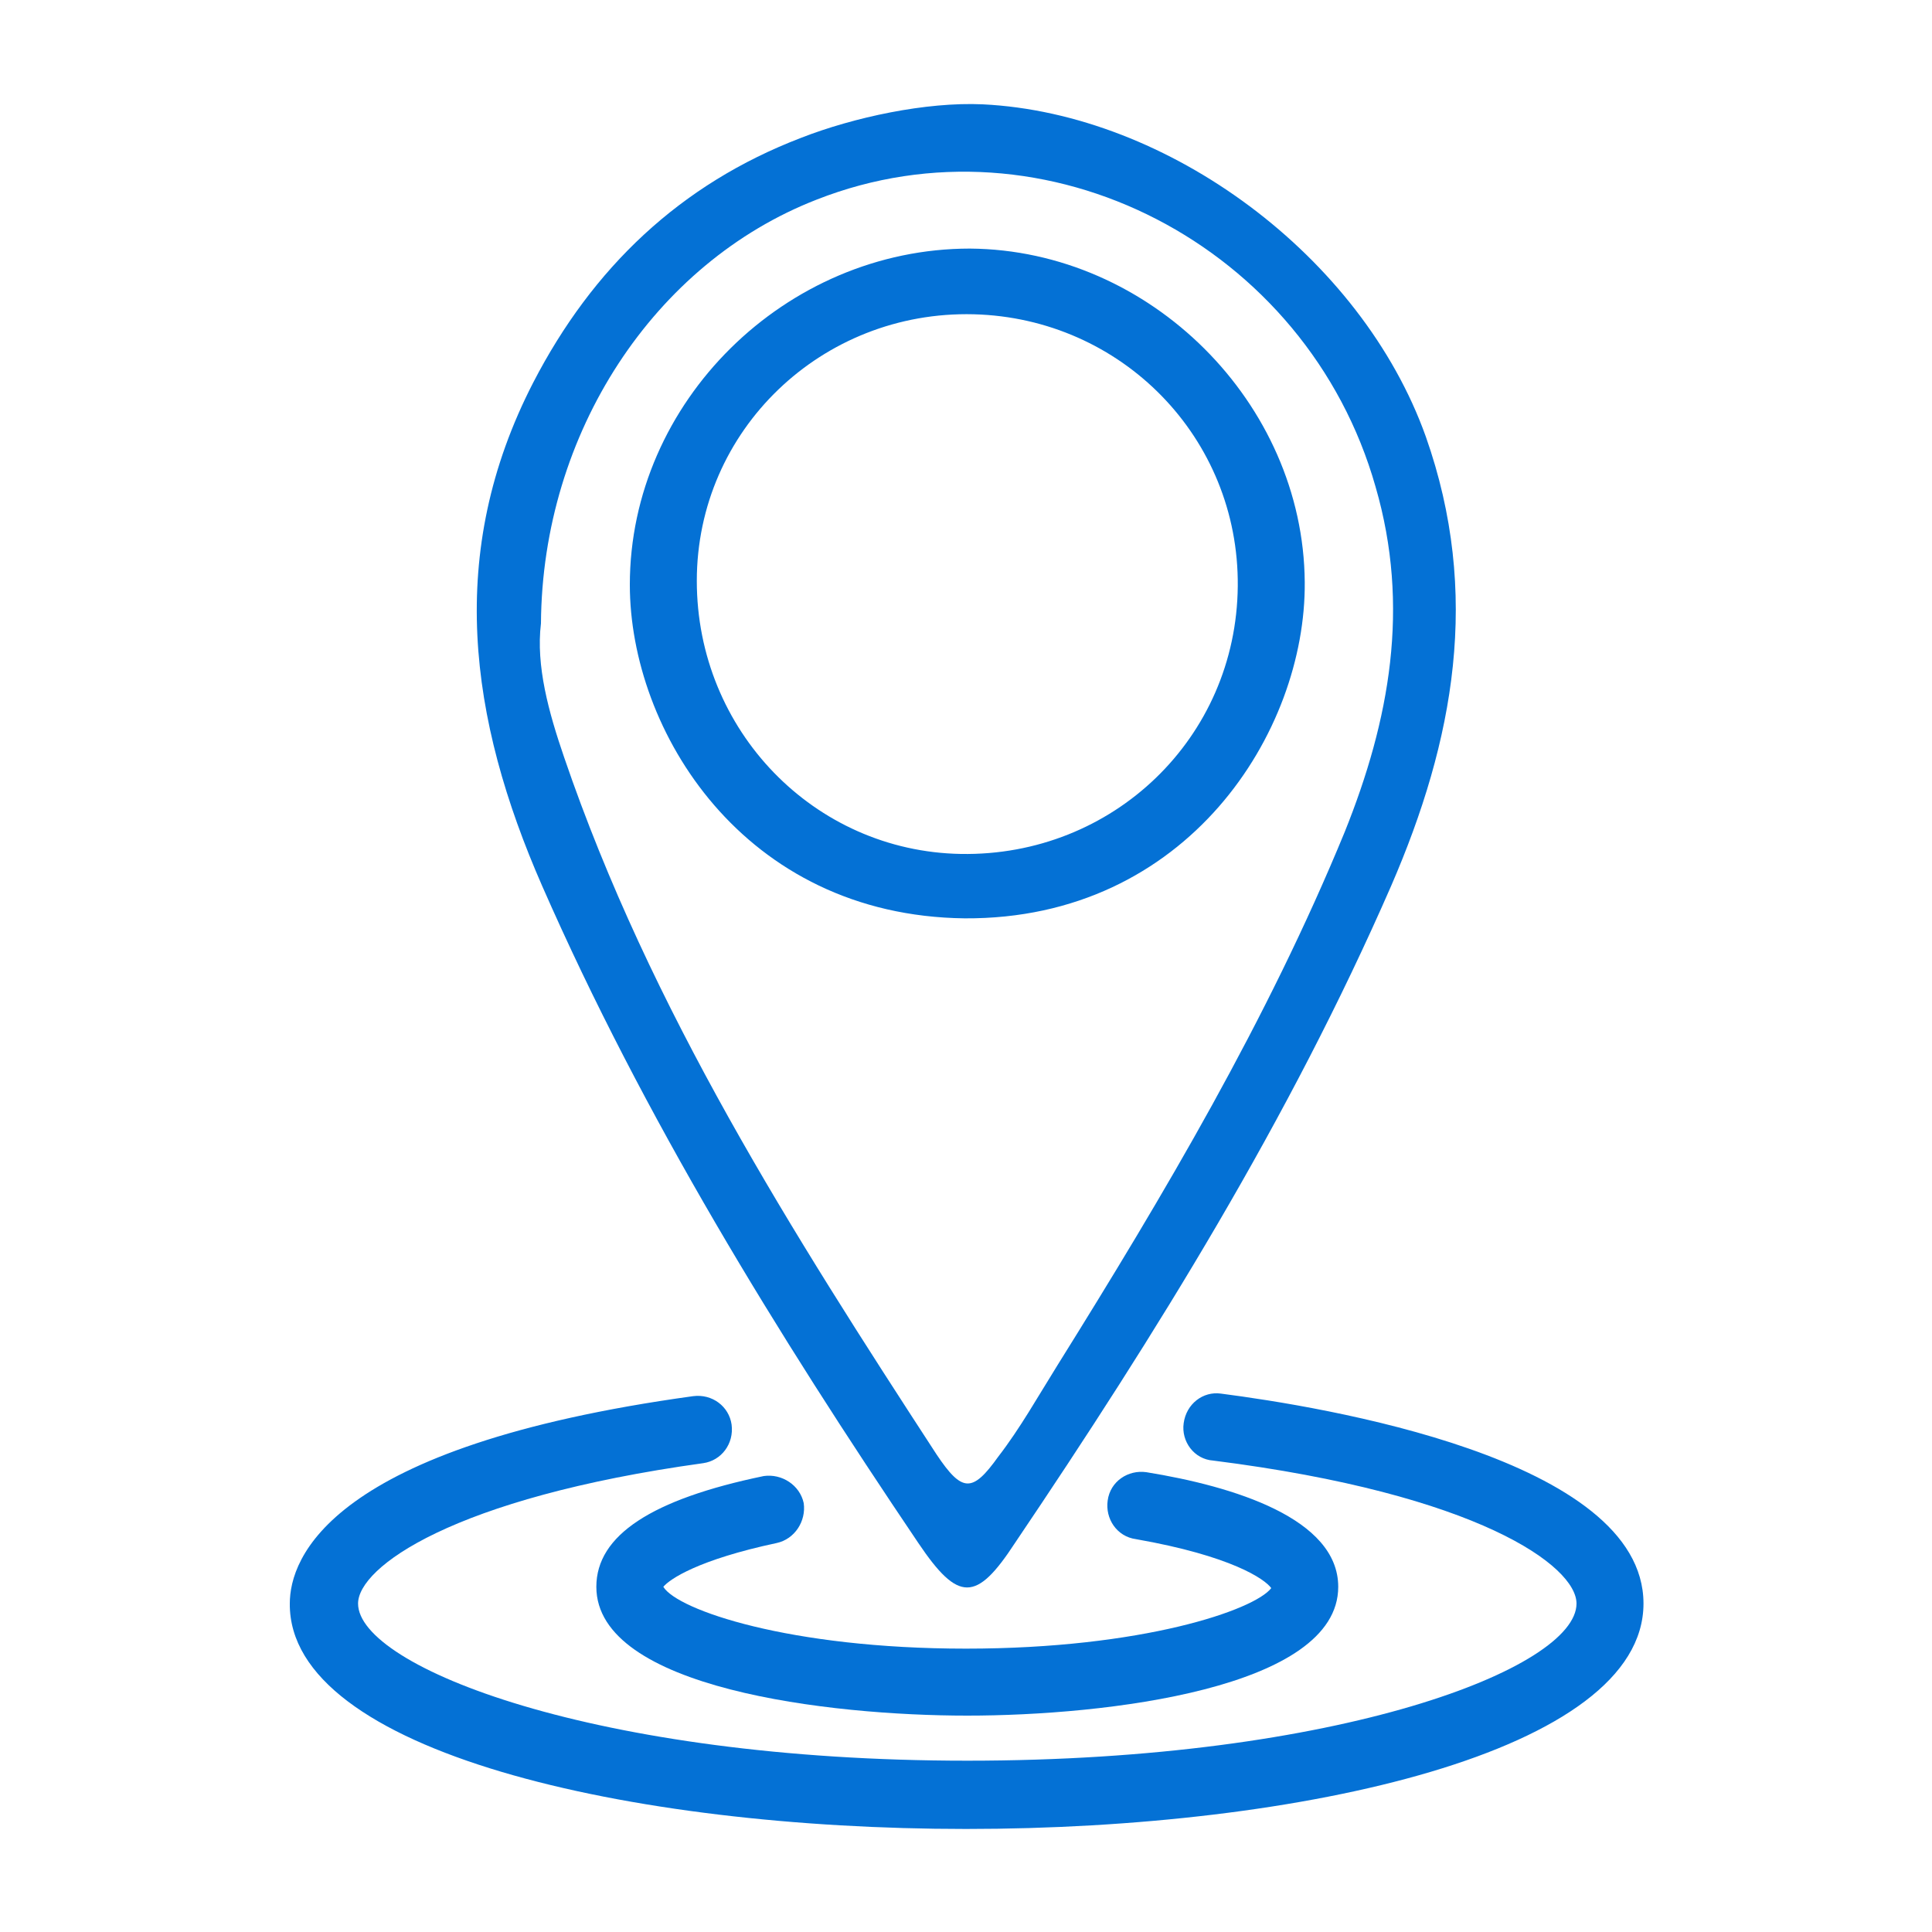
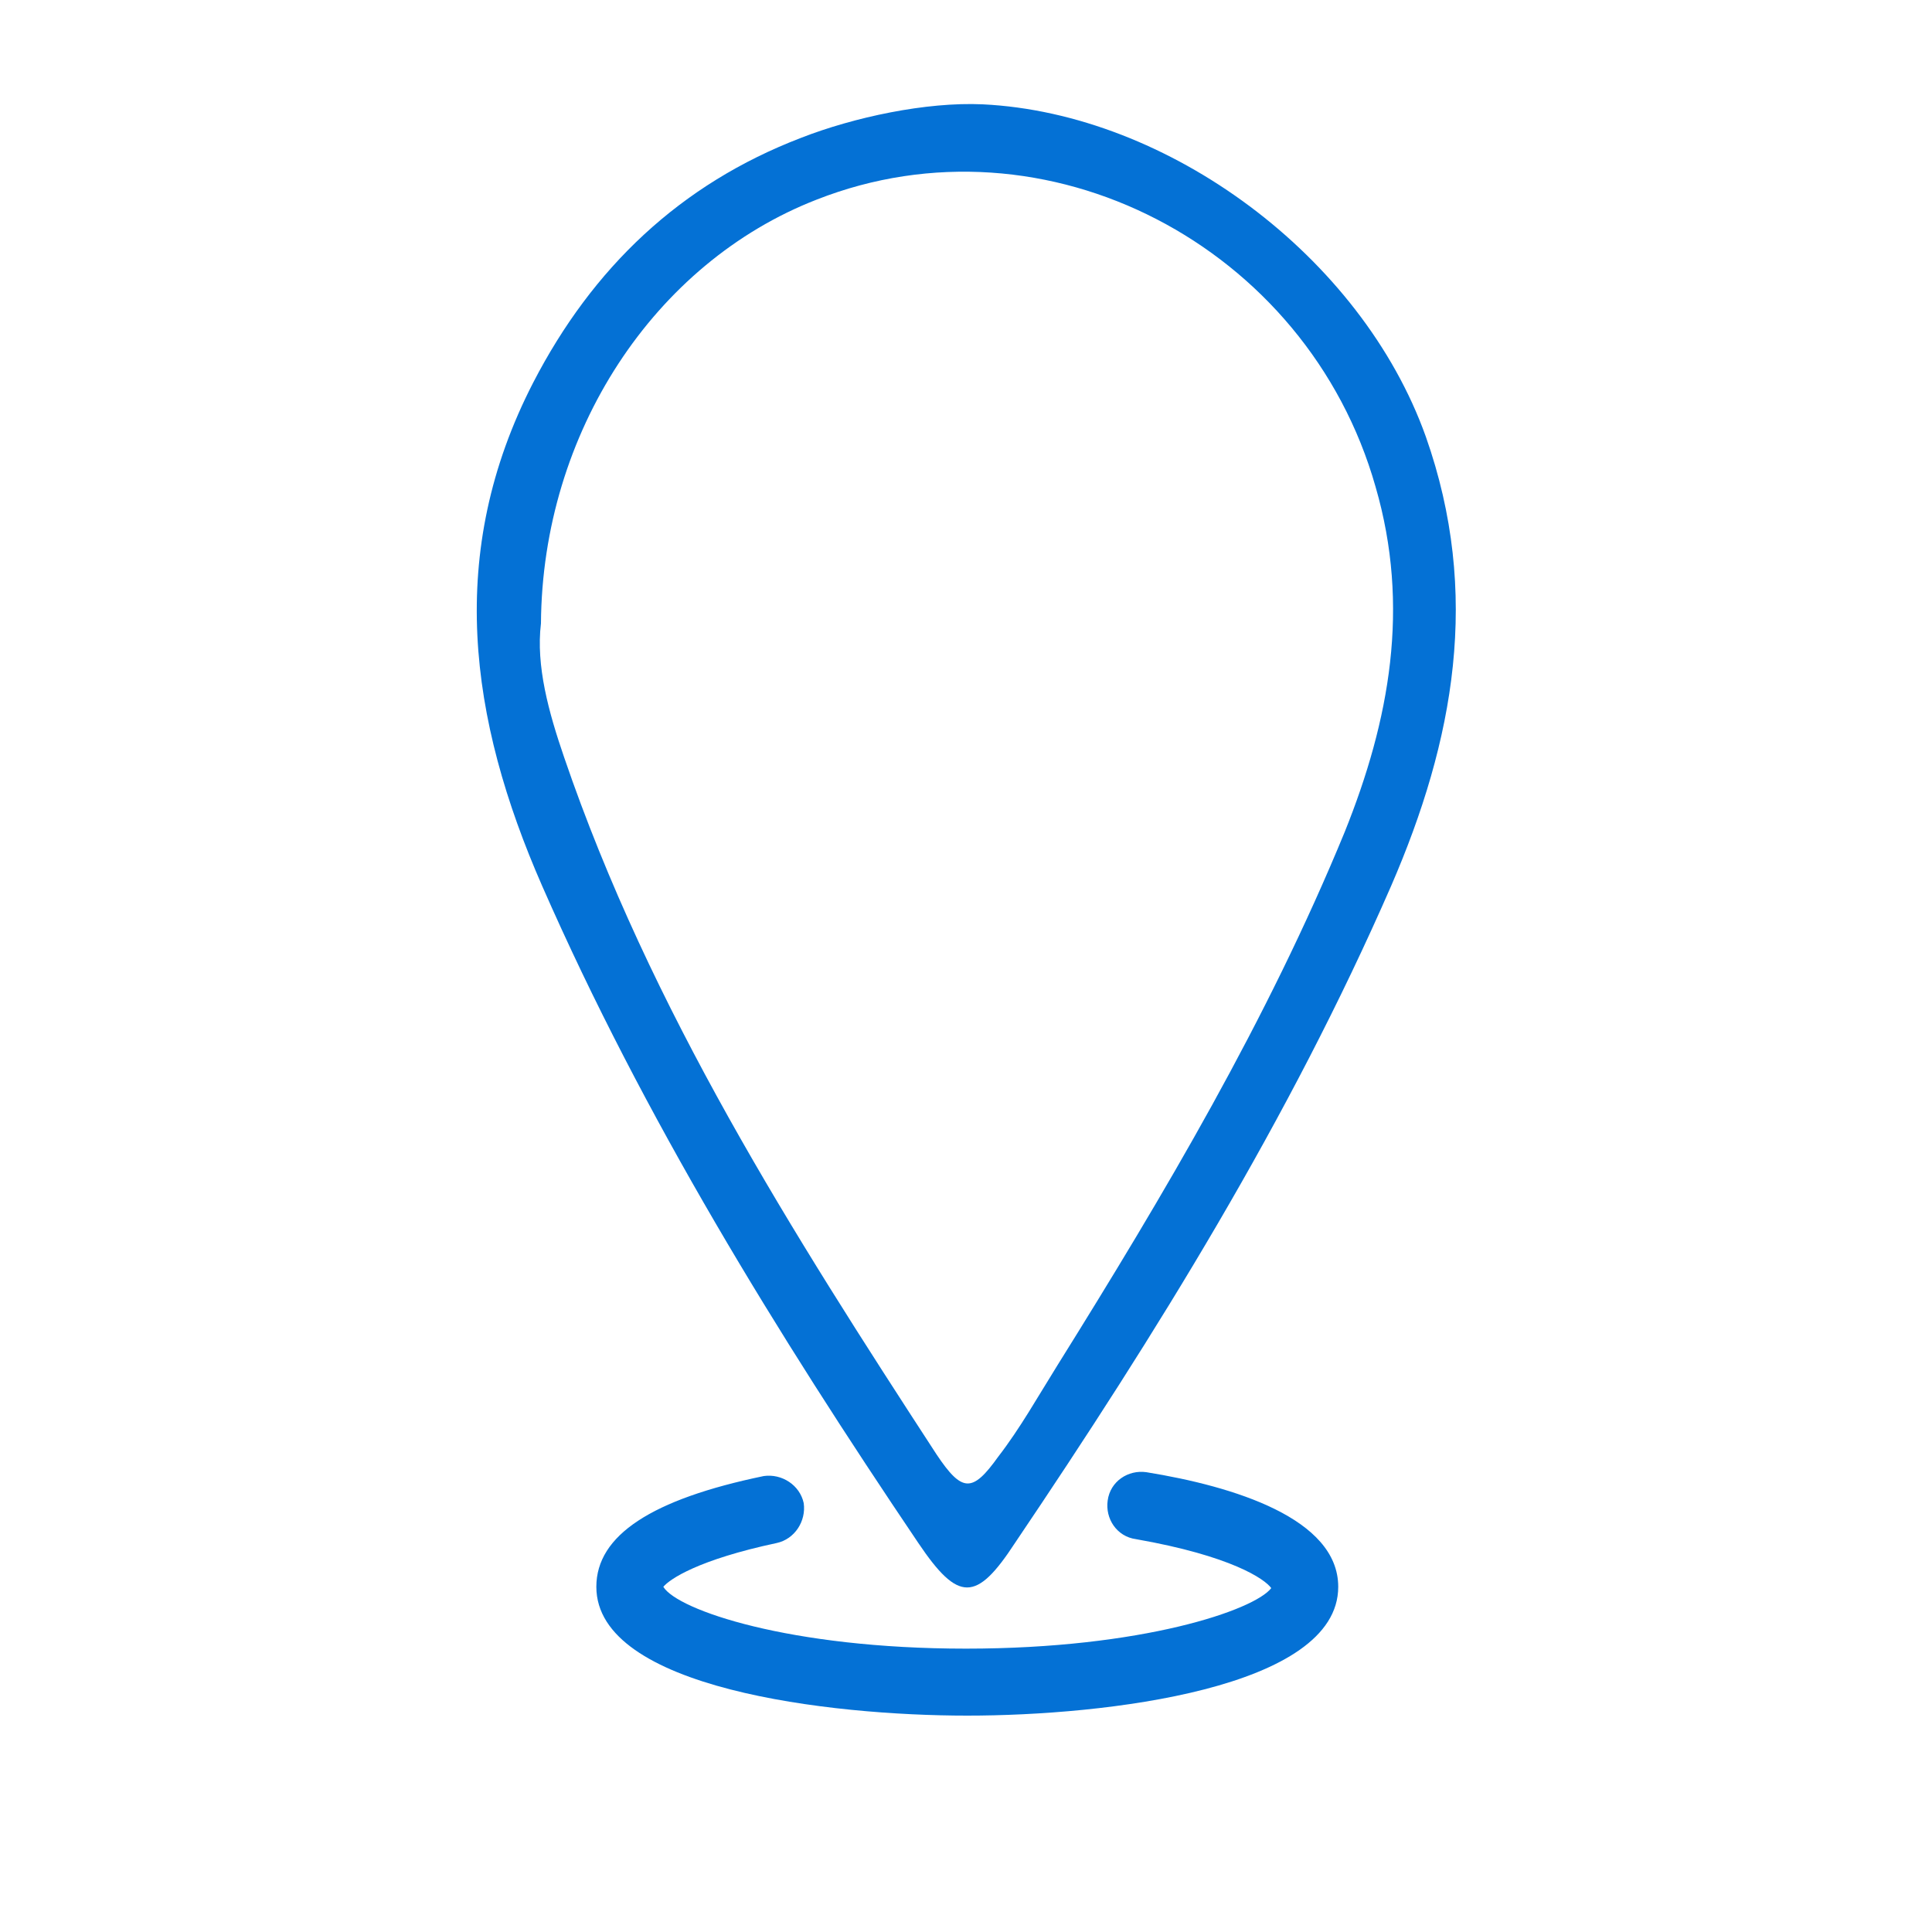
<svg xmlns="http://www.w3.org/2000/svg" id="Calque_1" x="0px" y="0px" viewBox="0 0 150 150" style="enable-background:new 0 0 150 150;" xml:space="preserve">
  <style type="text/css"> .st0{fill:#0471D5;} </style>
  <path class="st0" d="M60.3,119.8c1.4-0.3,2.3-1.7,2.1-3.1c-0.3-1.4-1.7-2.3-3.1-2.1c-8.7,1.8-13,4.6-13,8.6c0,7.9,18.1,10,28.8,10 s28.8-2.1,28.8-10c0-5.3-8.1-7.8-14.9-8.9c-1.4-0.2-2.8,0.7-3,2.2c-0.2,1.4,0.7,2.8,2.2,3c7.4,1.3,10,3.1,10.5,3.8 c-1.3,1.7-10,4.7-23.7,4.7s-22.4-3-23.5-4.8C52,122.6,54.2,121.1,60.3,119.8z" />
-   <path class="st0" d="M94.8,108.2c-1.4-0.2-2.7,0.8-2.9,2.3c-0.2,1.4,0.8,2.8,2.3,2.9c20.6,2.6,28.2,8.2,28.2,11.1 c0,5-18.4,12.2-47.3,12.2s-47.3-7.3-47.3-12.2c0-2.8,7.3-8.2,26.8-10.9c1.4-0.2,2.4-1.5,2.2-3c-0.2-1.4-1.5-2.4-3-2.2 c-28.3,3.9-31.3,12.6-31.3,16.1C22.4,136,48.9,142,75,142s52.6-6,52.6-17.5C127.6,113.2,102.5,109.2,94.8,108.2z" />
  <path class="st0" d="M71.3,119.8c3.1,4.6,4.5,4.6,7.5,0c11-16.3,21.3-32.9,29.2-51c4.9-11.3,7-22.7,2.7-34.9 c-5-14-20-25.1-34.4-25.8c-4.4-0.2-10,1-14.1,2.6c-9.4,3.6-16.2,10.1-20.8,19c-6.8,13.2-5,26.1,0.7,39.1 C50,86.8,60.3,103.5,71.3,119.8z M42,48.4c0.1-14.8,8.8-28,21.4-32.9c17.8-7,38.1,3.6,43.4,22.3c2.7,9.3,1.1,18.1-2.4,26.8 c-6,14.6-14,28.1-22.3,41.4c-1.5,2.4-2.9,4.9-4.6,7.1c-2,2.8-2.8,2.8-4.8-0.2C61.5,95.7,50.5,78.4,43.8,58.8 C42.6,55.3,41.6,51.7,42,48.4z" />
-   <path class="st0" d="M74.9,71.3c17.3,0.1,26.5-14.5,26.4-26.1c-0.1-13.9-12-25.8-26-25.9c-14.3,0-26.4,11.9-26.4,26.1 C48.9,56.7,57.7,71.1,74.9,71.3z M75.6,24.4c11.5,0.3,20.6,9.6,20.5,21.1c-0.1,11.8-9.7,21-21.5,20.8c-11.4-0.2-20.5-9.6-20.5-21.2 C54.1,33.4,63.8,24.1,75.6,24.4z" />
</svg>